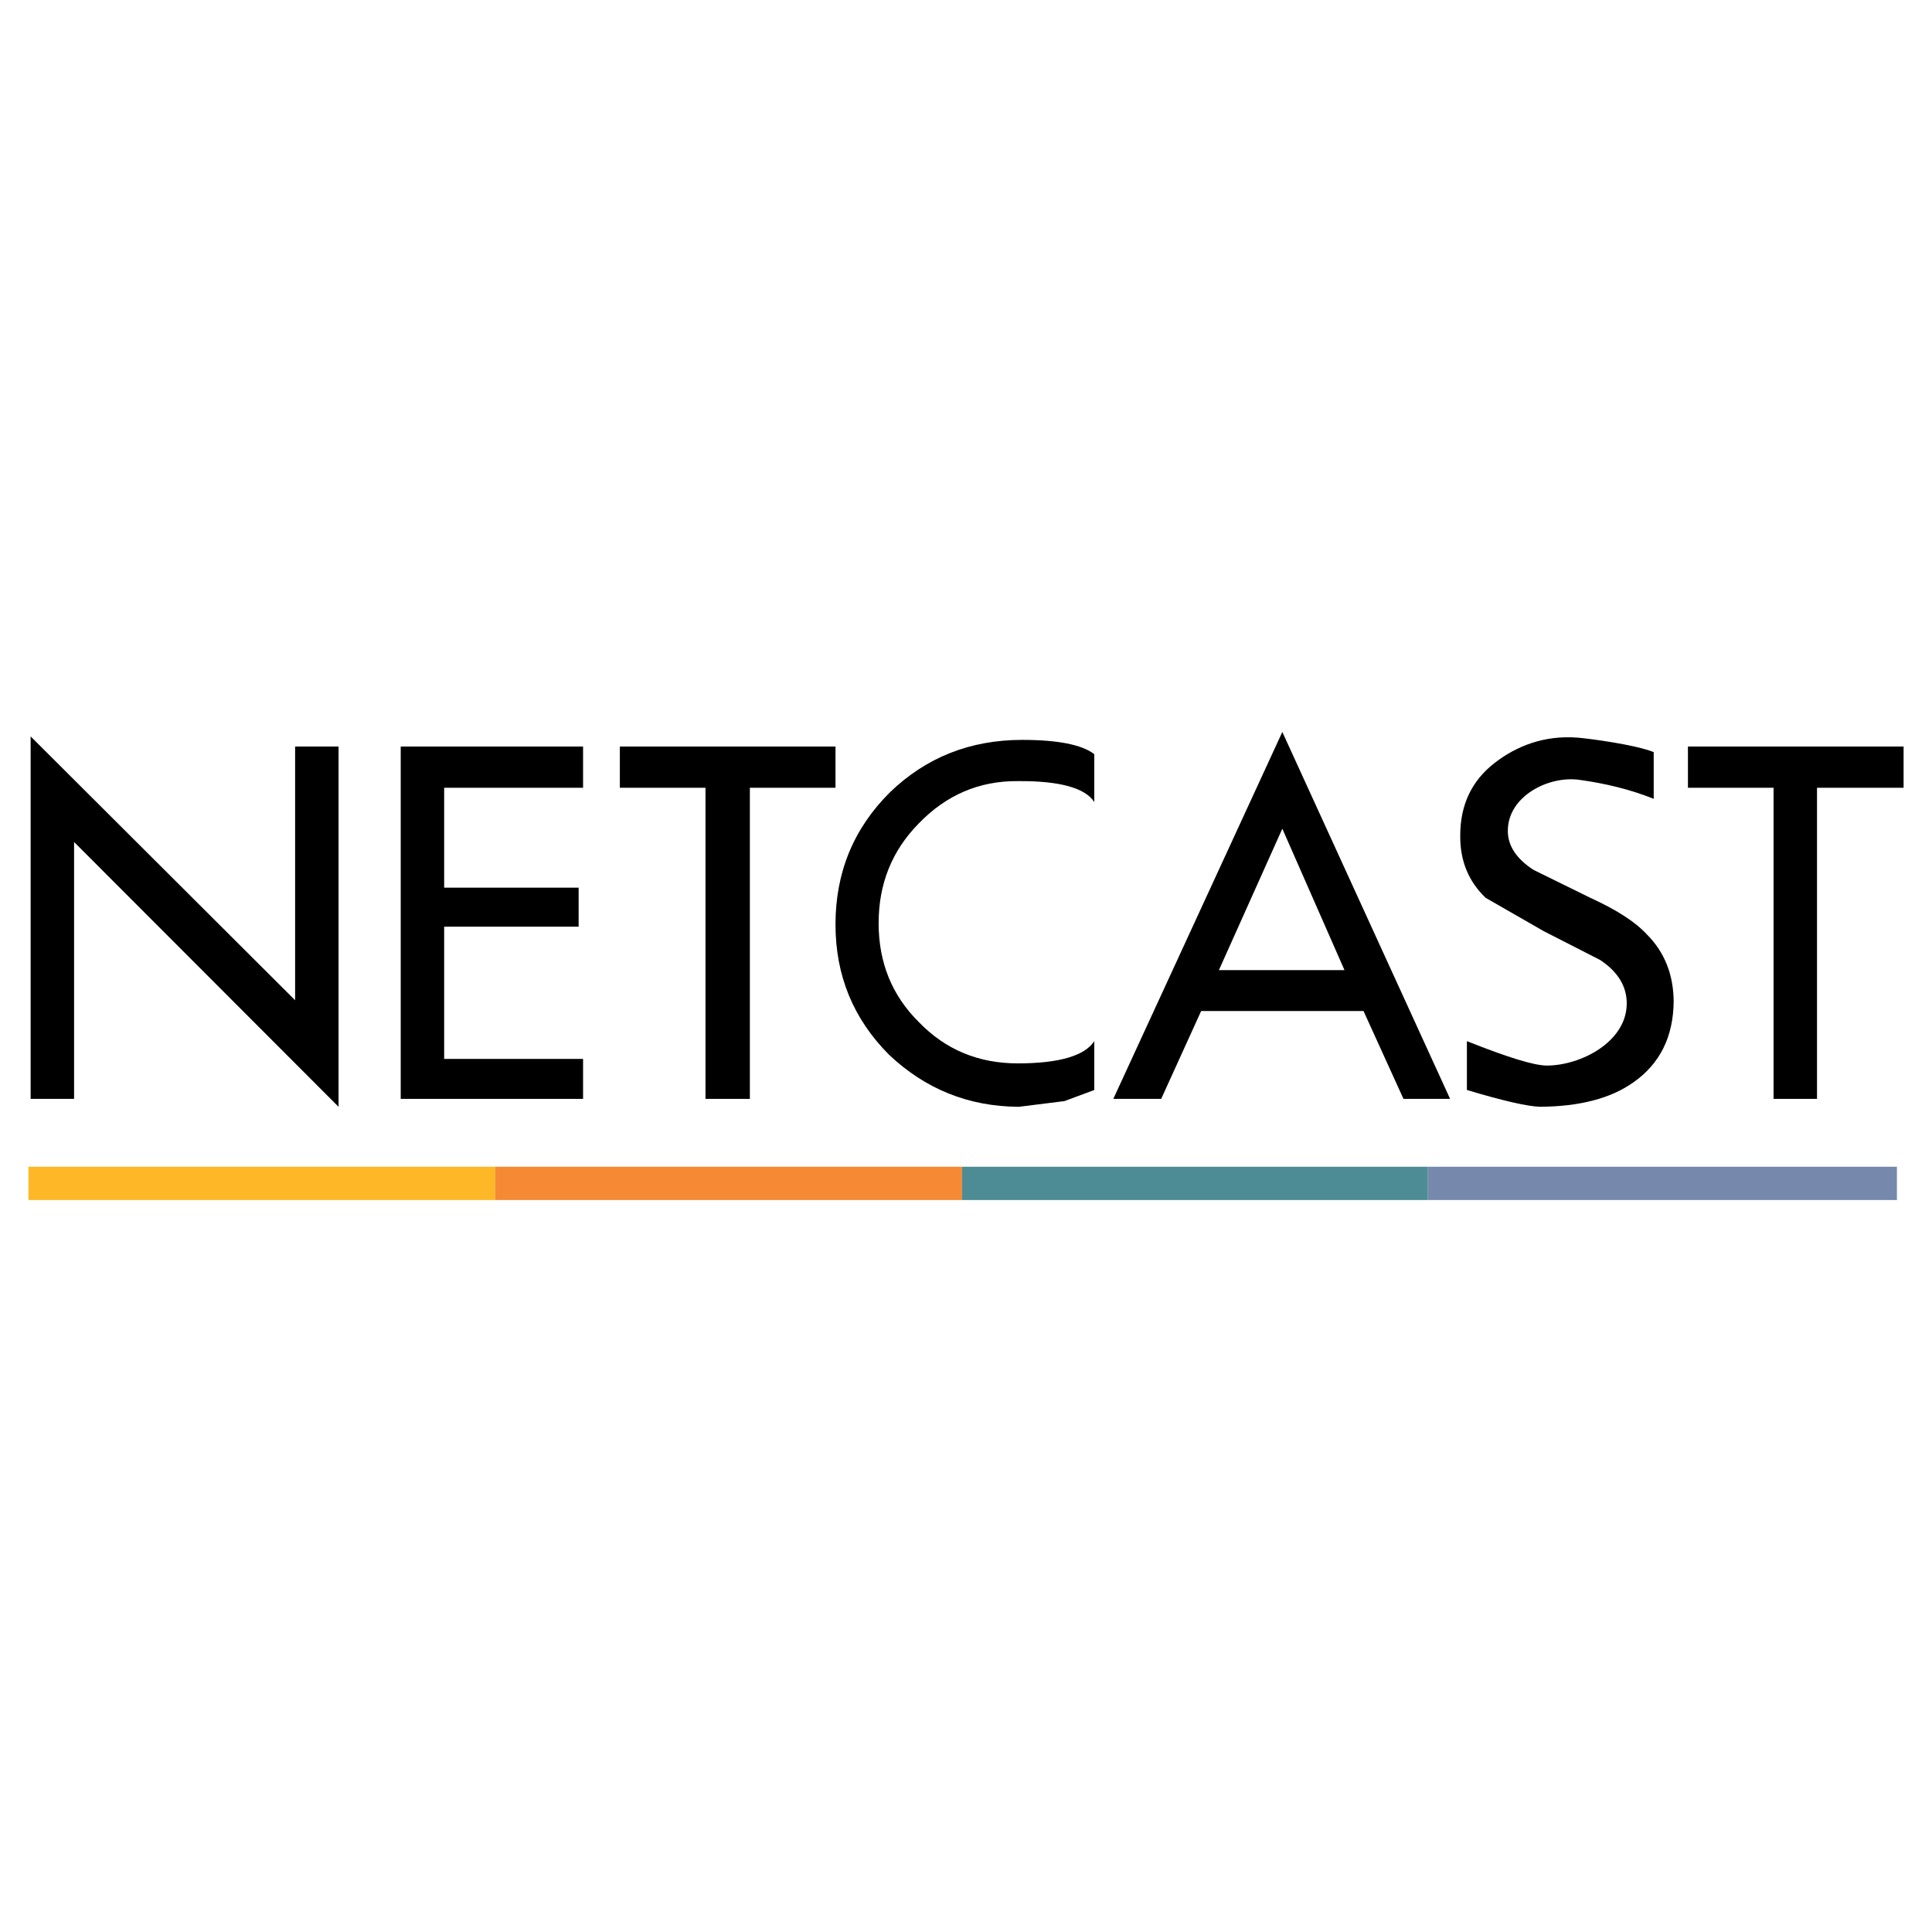
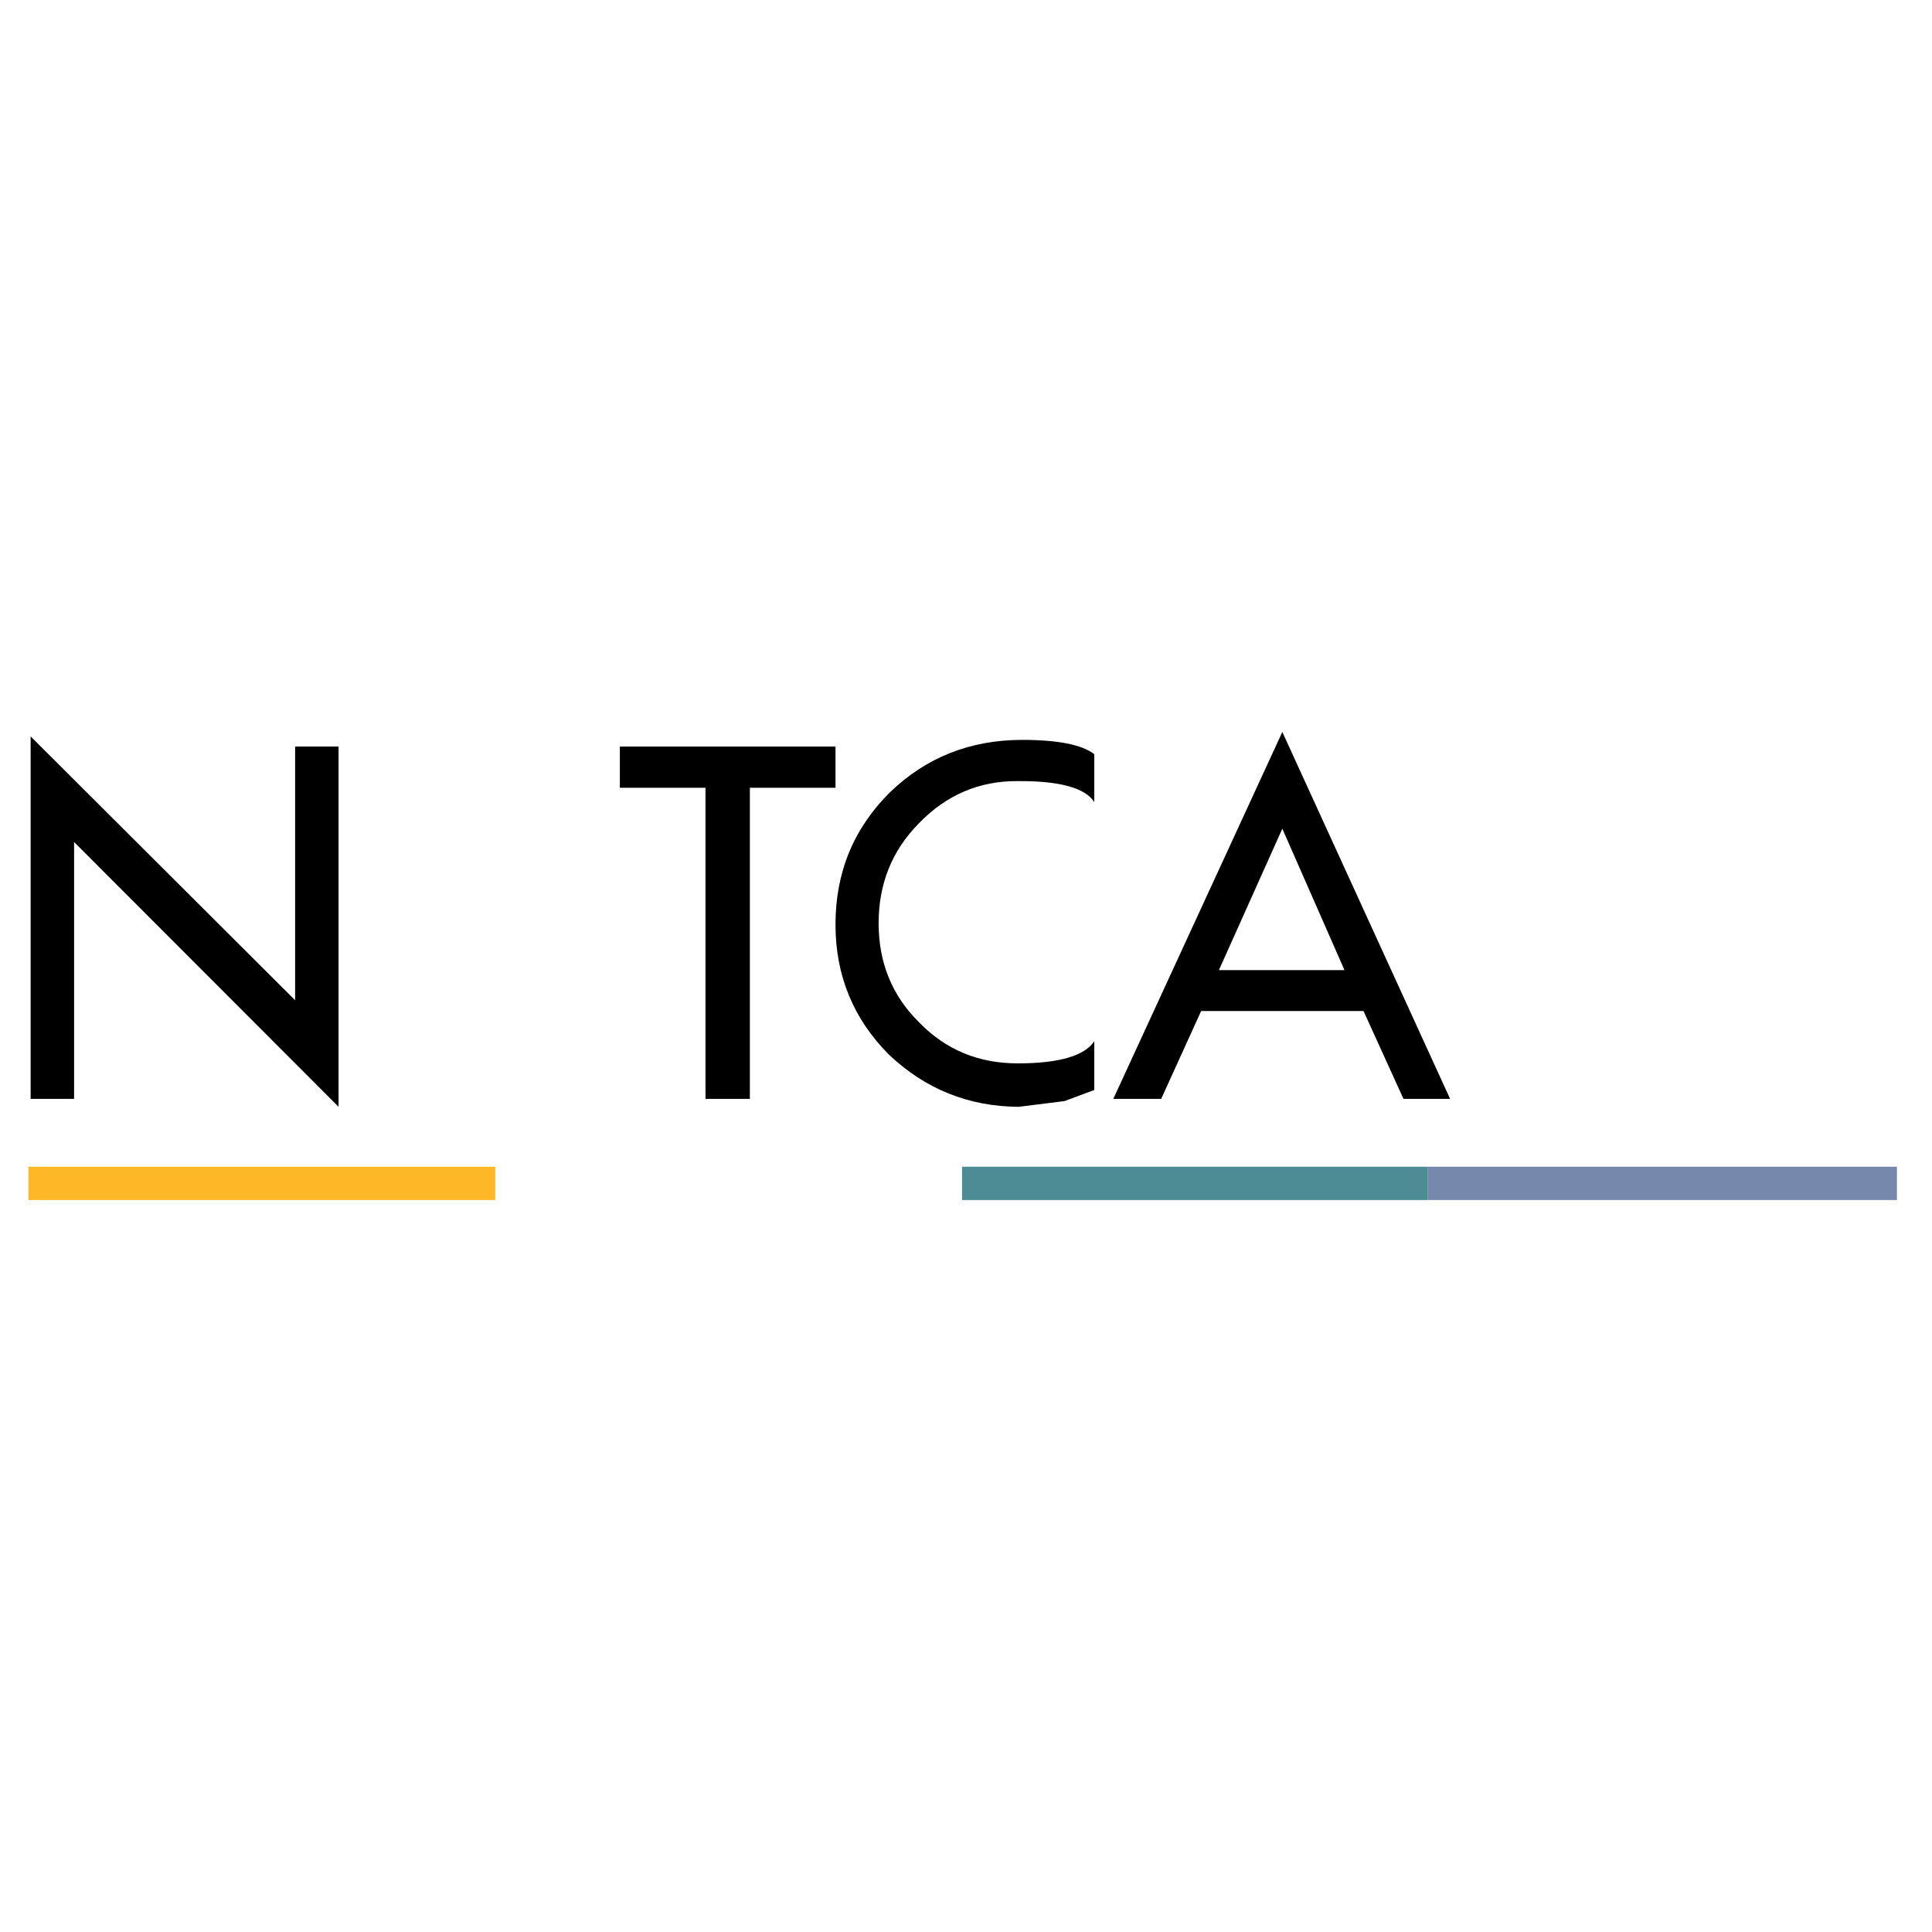
<svg xmlns="http://www.w3.org/2000/svg" version="1.0" id="Layer_1" x="0px" y="0px" width="192.756px" height="192.756px" viewBox="0 0 192.756 192.756" enable-background="new 0 0 192.756 192.756" xml:space="preserve">
  <g>
    <polygon fill-rule="evenodd" clip-rule="evenodd" fill="#FFFFFF" points="0,0 192.756,0 192.756,192.756 0,192.756 0,0  " />
    <polygon fill-rule="evenodd" clip-rule="evenodd" fill="#FDB727" points="49.409,119.729 49.409,116.406 2.834,116.406    2.834,119.729 49.409,119.729  " />
-     <polygon fill-rule="evenodd" clip-rule="evenodd" fill="#F68933" points="49.409,116.406 49.409,119.729 95.982,119.729    95.982,116.406 49.409,116.406  " />
    <polygon fill-rule="evenodd" clip-rule="evenodd" fill="#7689AC" points="142.461,116.406 142.461,119.729 189.257,119.729    189.257,116.406 142.461,116.406  " />
    <polygon fill-rule="evenodd" clip-rule="evenodd" fill="#4D8C94" points="142.461,119.729 142.461,116.406 95.982,116.406    95.982,119.729 142.461,119.729  " />
    <polygon fill-rule="evenodd" clip-rule="evenodd" points="33.778,74.483 29.444,74.483 29.444,99.795 3.056,73.471 3.056,109.635    7.391,109.635 7.391,84.007 33.778,110.426 33.778,74.483  " />
-     <polygon fill-rule="evenodd" clip-rule="evenodd" points="58.173,78.596 58.173,74.483 39.98,74.483 39.98,109.635 58.173,109.635    58.173,105.648 44.314,105.648 44.314,92.455 57.73,92.455 57.73,88.563 44.314,88.563 44.314,78.596 58.173,78.596  " />
    <polygon fill-rule="evenodd" clip-rule="evenodd" points="83.358,78.596 83.358,74.483 61.843,74.483 61.843,78.596 70.386,78.596    70.386,109.635 74.815,109.635 74.815,78.596 83.358,78.596  " />
    <path fill-rule="evenodd" clip-rule="evenodd" d="M87.661,92.106c0-3.923,1.329-7.246,4.019-9.966   c2.721-2.816,6.011-4.24,9.871-4.208c4.209-0.032,6.739,0.696,7.626,2.088v-4.777c-1.234-0.949-3.64-1.424-7.183-1.424   c-5.189,0-9.587,1.74-13.194,5.221c-3.639,3.606-5.442,8.005-5.442,13.194c0,5.095,1.771,9.396,5.315,12.972   c3.639,3.449,7.941,5.189,12.972,5.221l4.557-0.57l2.975-1.107v-4.871c-0.949,1.455-3.513,2.215-7.626,2.215   c-3.923,0-7.213-1.361-9.871-4.113C88.99,99.32,87.661,96.03,87.661,92.106L87.661,92.106z" />
-     <polygon fill-rule="evenodd" clip-rule="evenodd" points="189.921,78.596 189.921,74.483 168.406,74.483 168.406,78.596    176.949,78.596 176.949,109.635 181.283,109.635 181.283,78.596 189.921,78.596  " />
-     <path fill-rule="evenodd" clip-rule="evenodd" d="M157.427,73.597c-3.374-0.271-6.169,0.854-8.32,2.531   c-2.278,1.772-3.418,4.177-3.418,7.214c-0.031,2.531,0.823,4.588,2.531,6.233l5.79,3.322l5.632,2.879   c1.772,1.17,2.658,2.625,2.658,4.334c0,3.842-4.597,6.201-7.974,6.201c-1.266,0-3.923-0.822-7.973-2.436v4.871   c3.67,1.107,6.105,1.646,7.309,1.678c3.923-0.031,7.023-0.822,9.302-2.436c2.658-1.867,3.987-4.557,4.019-8.1   c-0.031-2.689-0.918-4.905-2.689-6.677c-1.171-1.266-3.069-2.468-5.633-3.639c-1.887-0.928-3.775-1.856-5.663-2.784   c-1.708-1.107-2.562-2.405-2.562-3.892c0-3.454,4.042-5.513,7.119-5.094c2.534,0.345,5.111,0.956,7.436,1.898v-4.661   C163.132,74.286,158.485,73.682,157.427,73.597L157.427,73.597z" />
    <path fill-rule="evenodd" clip-rule="evenodd" d="M136.039,100.871l3.986,8.764h4.651l-16.738-36.607l-16.863,36.607h4.777   l3.986-8.764H136.039L136.039,100.871L136.039,100.871z M121.611,96.789l6.327-14.111l6.202,14.111H121.611L121.611,96.789z" />
  </g>
</svg>